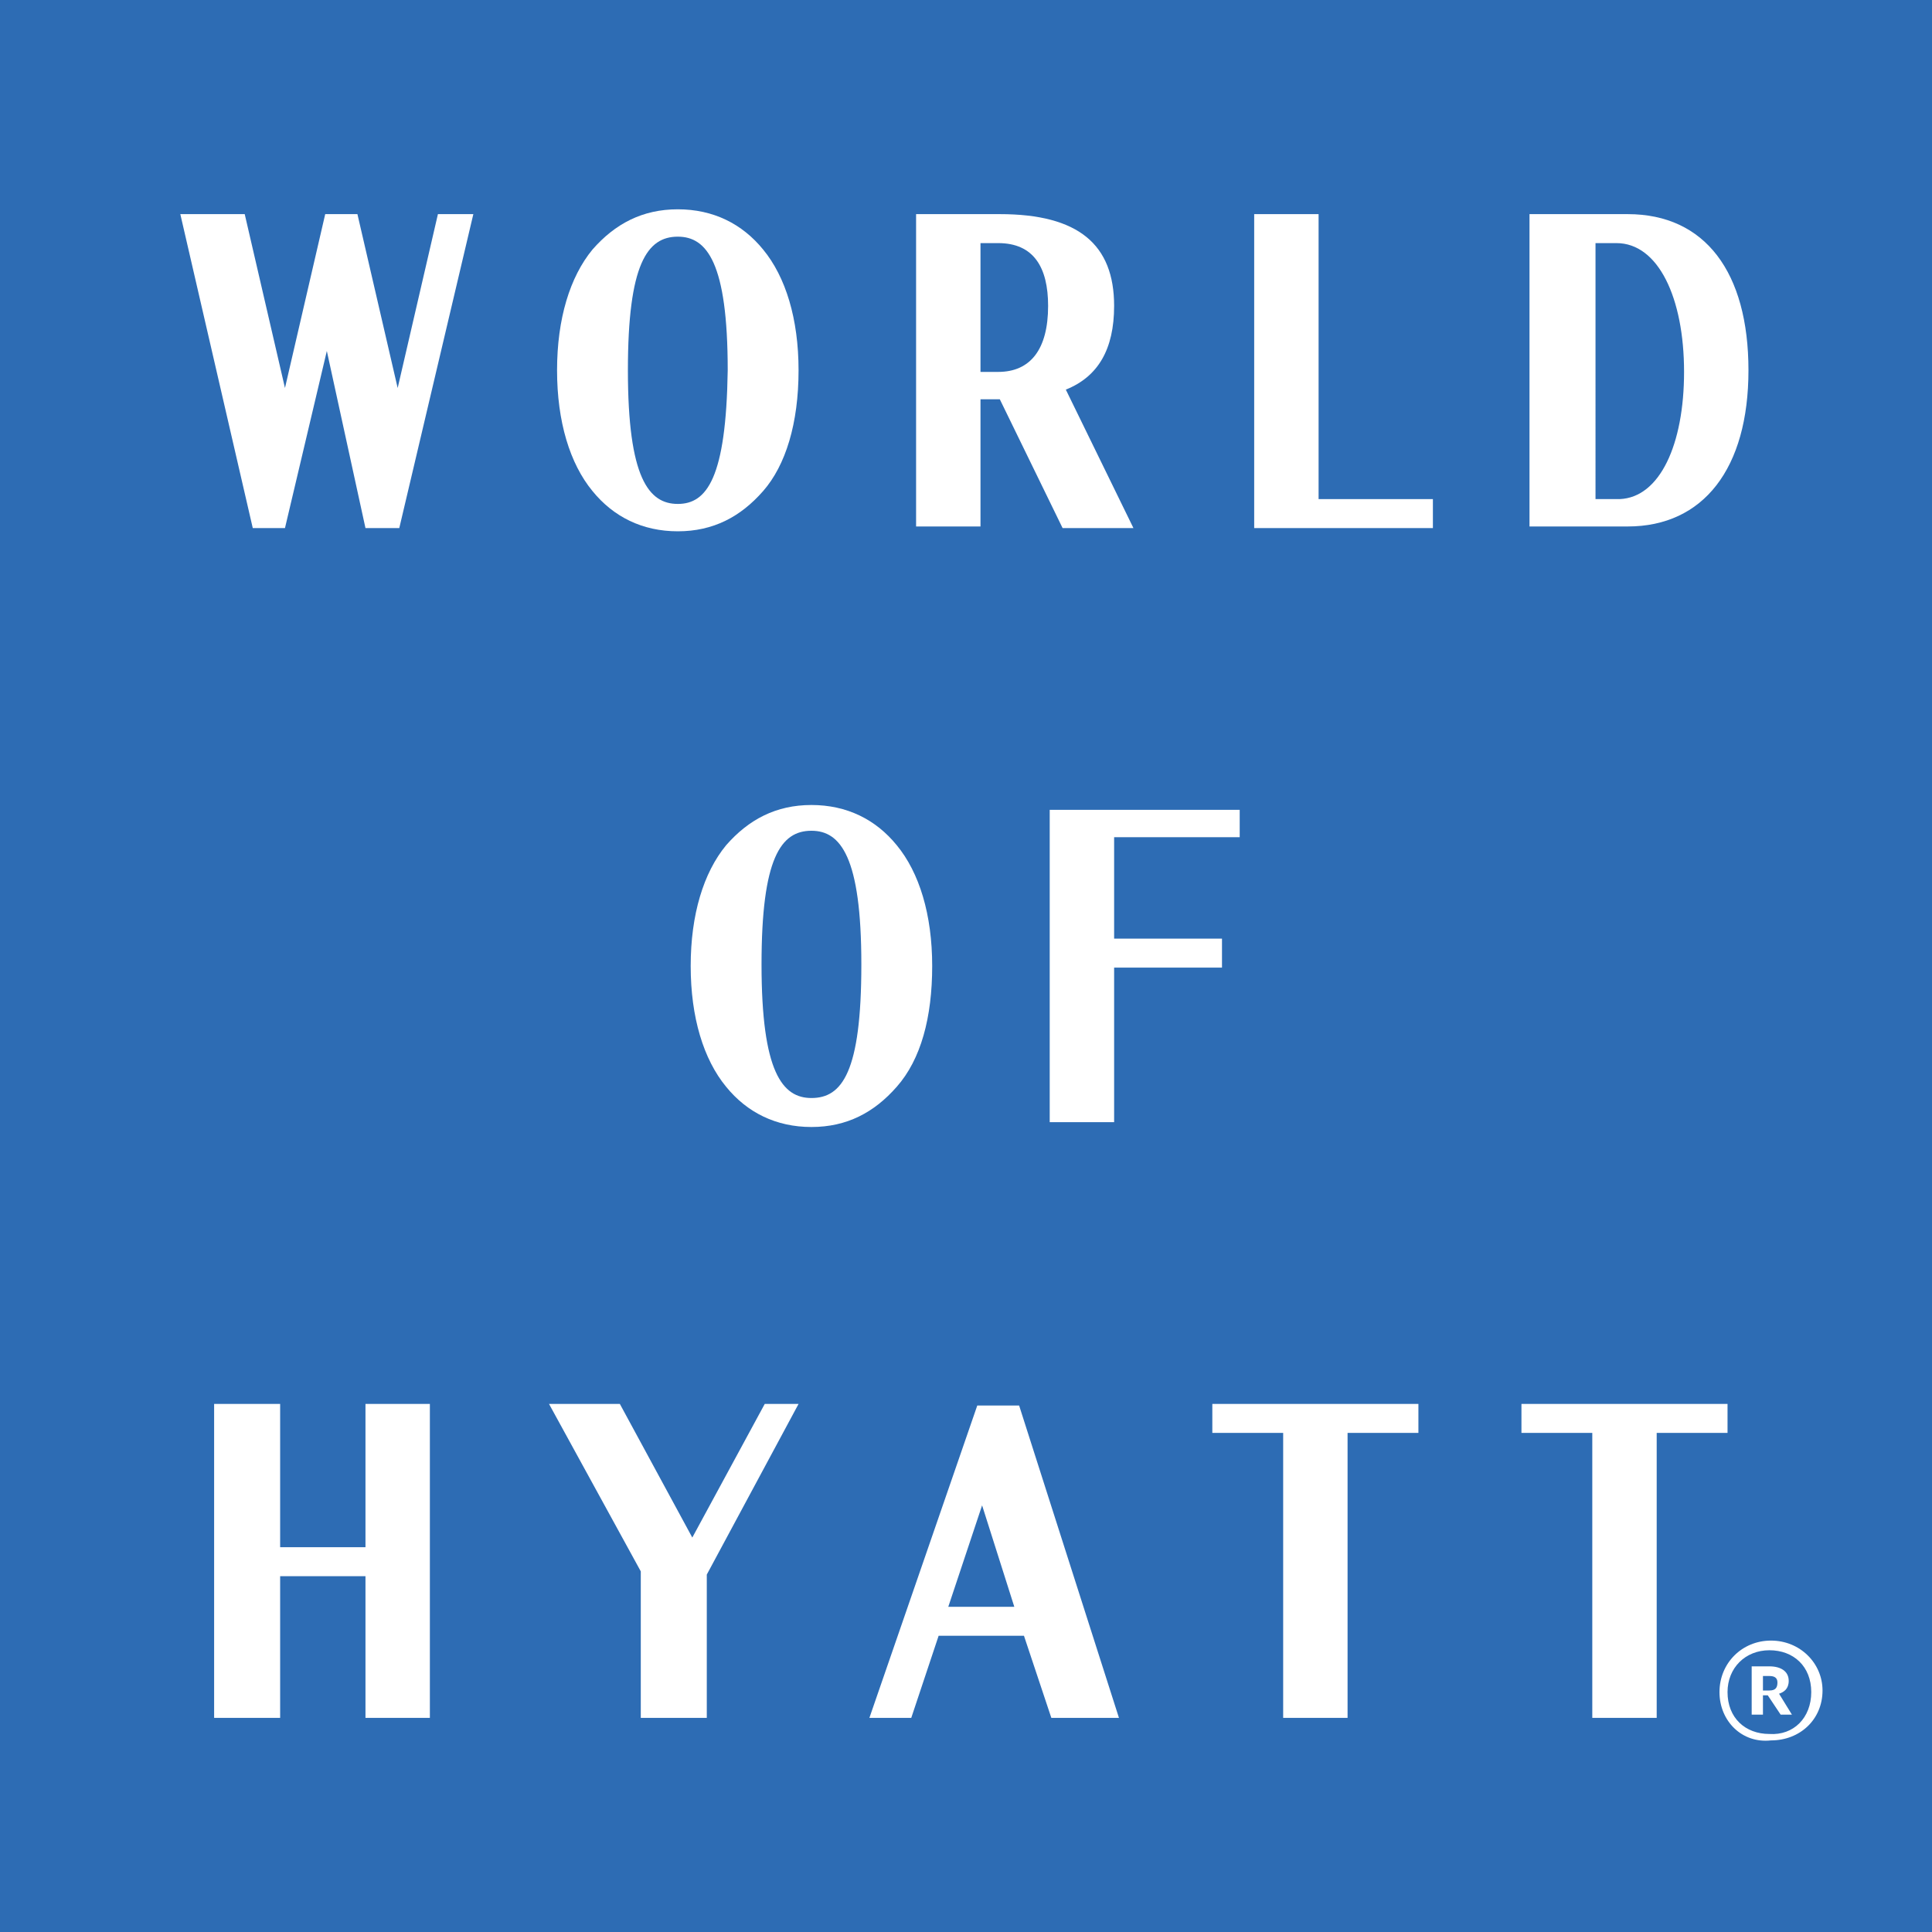
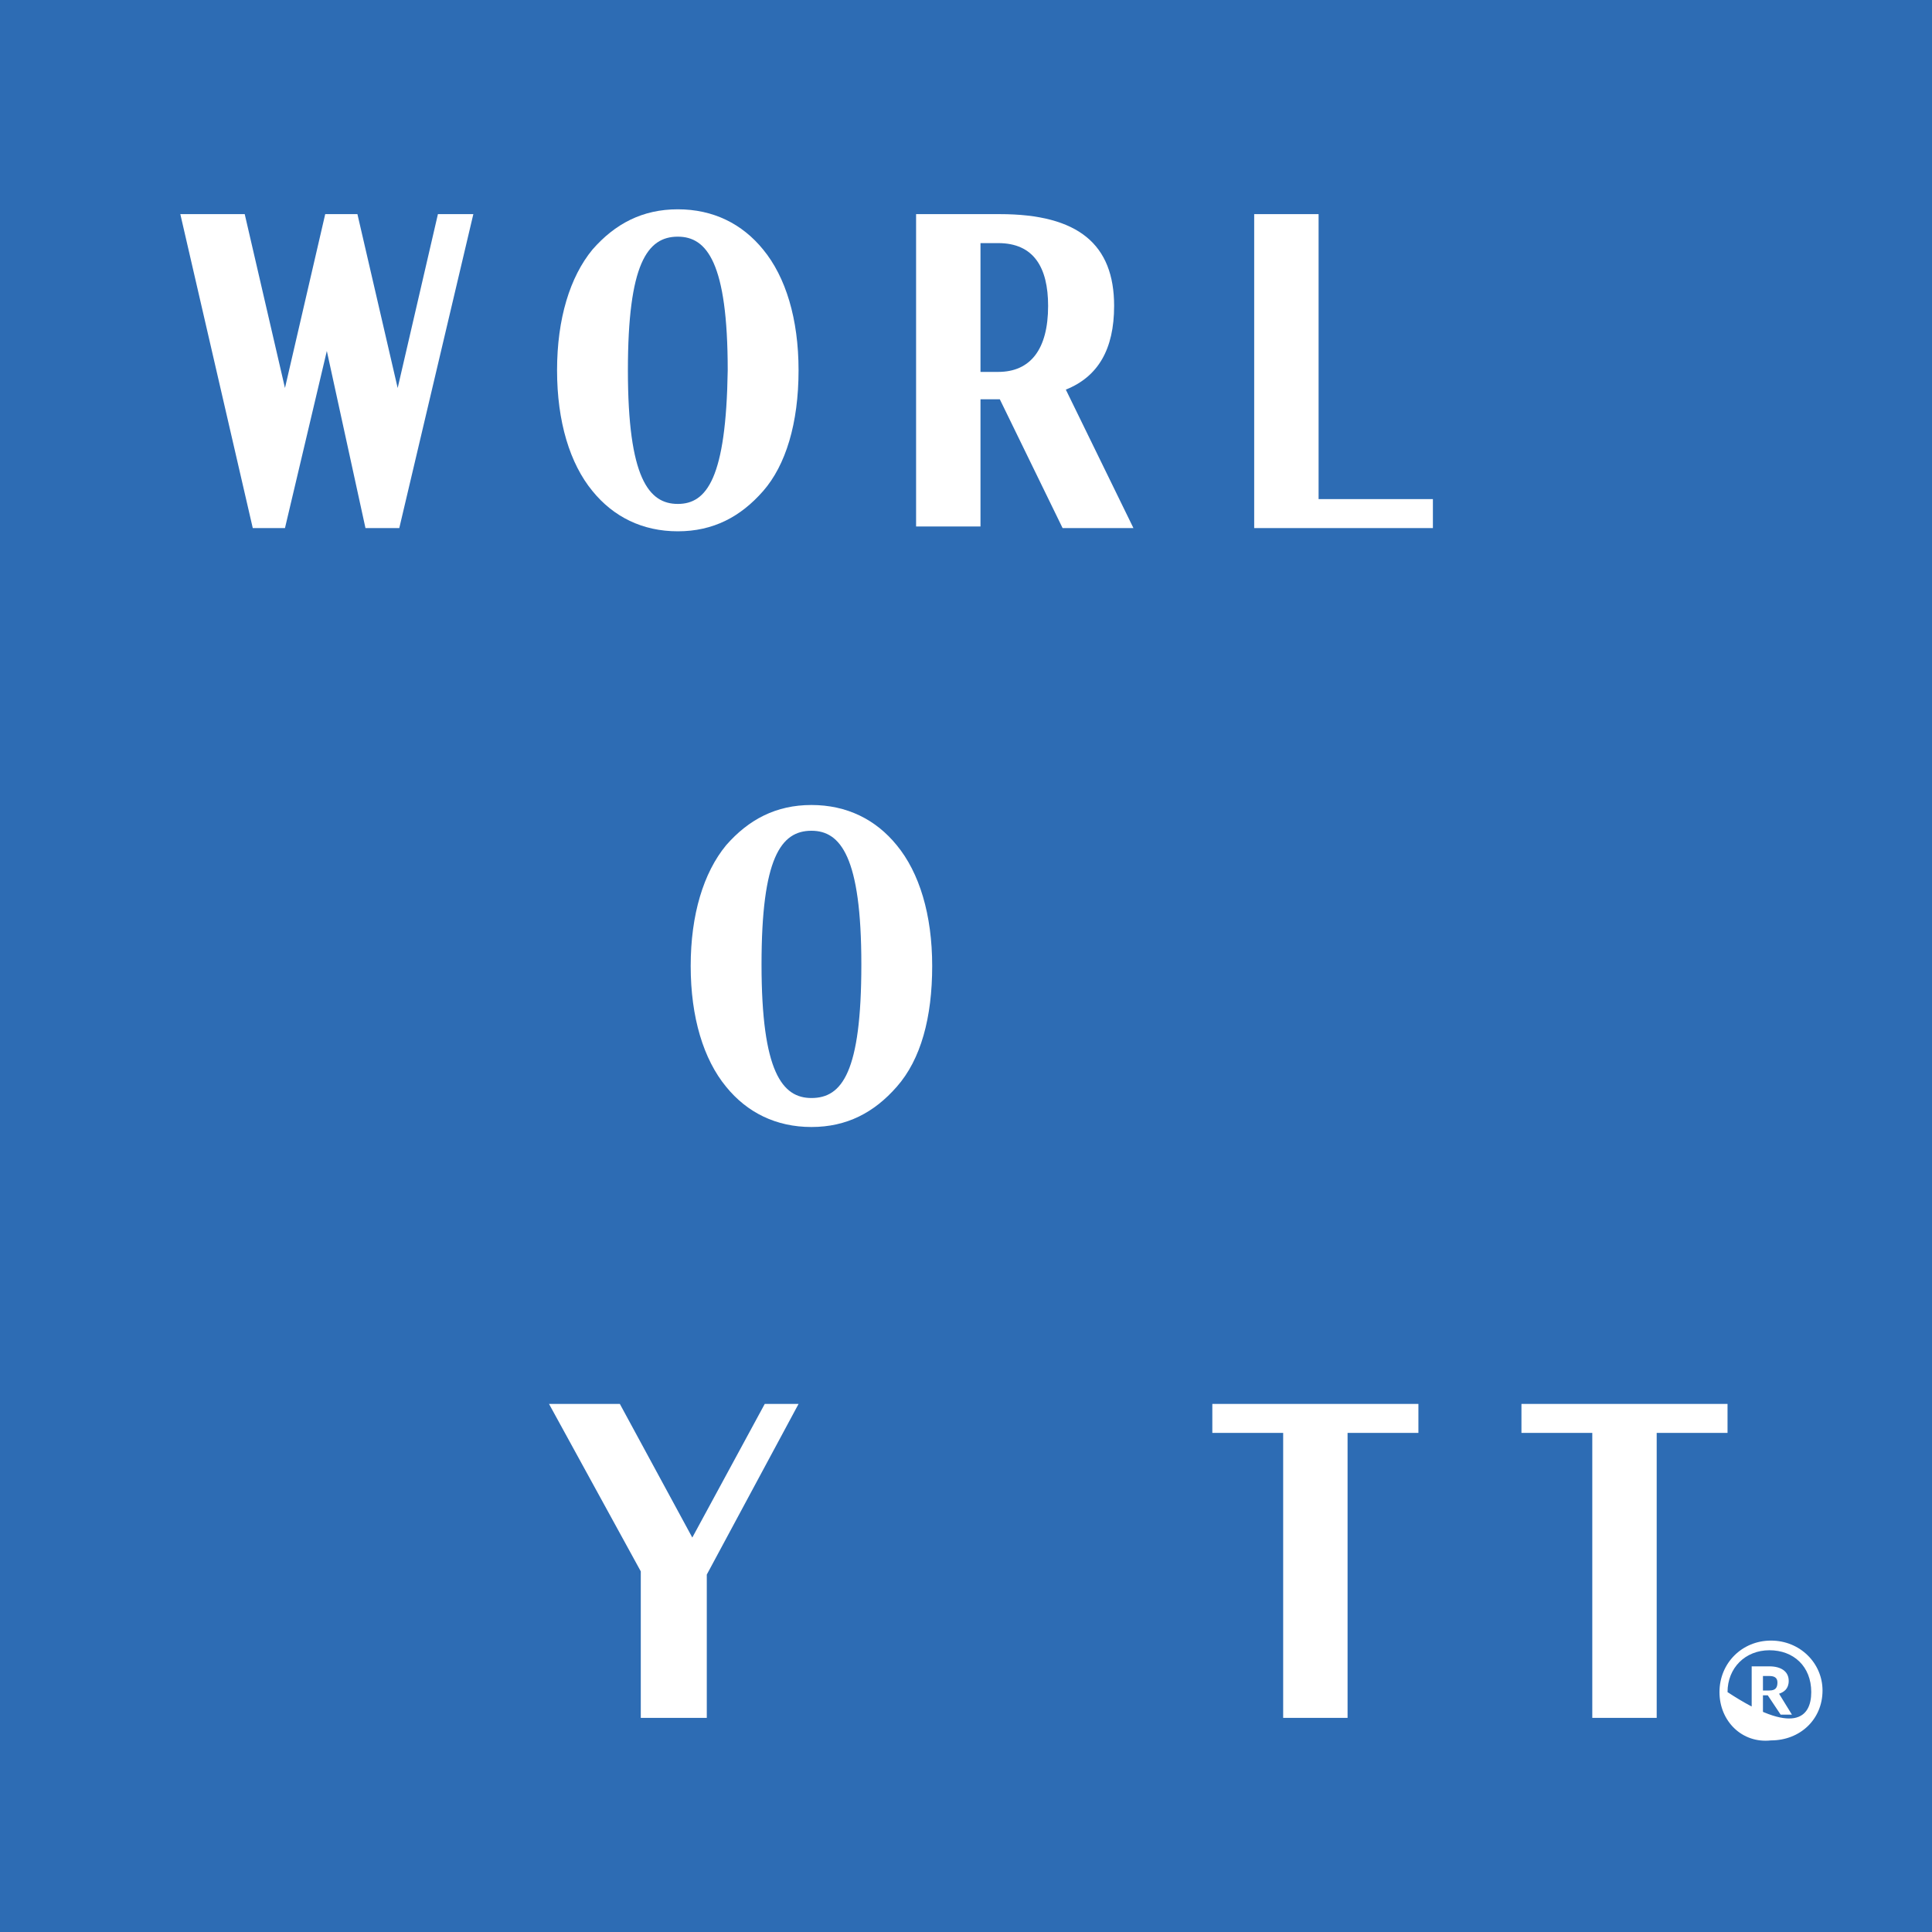
<svg xmlns="http://www.w3.org/2000/svg" version="1.1" id="Capa_1" x="0px" y="0px" viewBox="0 0 120 120" style="enable-background:new 0 0 120 120;" xml:space="preserve">
  <style type="text/css">
	.st0{fill:#2D6CB4;}
	.st1{fill:#FFFFFF;}
</style>
  <g>
    <g id="WoH_00000156572136744273222300000011870752888077896377_">
      <rect id="Background_00000006688499319902019520000001408062404569354368_" class="st0" width="120" height="120" />
    </g>
    <g id="WoH_00000031190871778325417250000013187874512873390006_">
      <g id="WoH_00000044865313495735897700000015215568462277313701_">
        <polygon id="XMLID_00000139979873157269220460000015655151468423339437_" class="st1" points="75.3,89 79.7,89 79.7,106.7      83.7,106.7 83.7,89 88.1,89 88.1,87.2 75.3,87.2    " />
        <polygon id="XMLID_00000059307467167853293480000002225678244173770124_" class="st1" points="94.5,89 98.9,89 98.9,106.7      102.9,106.7 102.9,89 107.3,89 107.3,87.2 94.5,87.2    " />
-         <path id="XMLID_00000119800903373109694420000000547031116676229294_" class="st1" d="M65.3,106.7h4.2l-6.2-19.4h-2.6L54,106.7     h2.6l1.7-5.1h5.3L65.3,106.7z M58.9,99.8l2.1-6.3l2,6.3H58.9z" />
-         <path id="XMLID_00000150094257523439464610000011002894432939101354_" class="st1" d="M95,13.3v19.4h6.1c4.7,0,7.5-3.6,7.5-9.7     c0-6.1-2.7-9.7-7.5-9.7L95,13.3z M100.4,15.1c2.6,0,4.2,3.4,4.2,8c0,4.5-1.5,7.8-4,7.9h-1.5V15.1H100.4z" />
        <path id="XMLID_00000155104764578275401870000016656570749550857134_" class="st1" d="M70.4,32.8l-4.2-8.6c2-0.8,3-2.5,3-5.2     c0-3.8-2.2-5.7-7.1-5.7l-5.2,0v19.4h4v-7.9c0,0,1.2,0,1.2,0l3.9,8H70.4z M60.9,23.1v-8H62c2.2,0,3.1,1.5,3.1,3.9     c0,2.7-1.1,4.1-3.1,4.1L60.9,23.1z" />
        <polygon id="XMLID_00000183967772223914206320000011691301048614237594_" class="st1" points="27.2,13.3 24.7,24.1 22.2,13.3      20.2,13.3 17.7,24.1 15.2,13.3 11.2,13.3 15.7,32.8 17.7,32.8 20.3,21.8 22.7,32.8 24.8,32.8 29.4,13.3    " />
-         <polygon id="XMLID_00000039820475126465724360000010111858195320709003_" class="st1" points="22.7,96.1 17.4,96.1 17.4,87.2      13.3,87.2 13.3,106.7 17.4,106.7 17.4,97.9 22.7,97.9 22.7,106.7 26.7,106.7 26.7,87.2 22.7,87.2    " />
        <polygon id="XMLID_00000014607523131233036090000003007029409493500546_" class="st1" points="47.5,87.2 43,95.5 38.5,87.2      34.1,87.2 39.8,97.6 39.8,106.7 43.9,106.7 43.9,97.8 49.6,87.2    " />
        <polygon id="XMLID_00000113316991342323392610000017875257776700320932_" class="st1" points="89,31 81.9,31 81.9,13.3      77.9,13.3 77.9,32.8 89,32.8    " />
        <path id="XMLID_00000021089331219031451150000009817540421855222195_" class="st1" d="M49.6,23L49.6,23c0-3.2-0.8-5.8-2.2-7.5     c-1.3-1.6-3.1-2.5-5.3-2.5c-2.2,0-3.9,0.9-5.3,2.5c-1.4,1.7-2.2,4.3-2.2,7.5h0c0,0,0,0,0,0c0,0,0,0,0,0h0c0,3.2,0.8,5.8,2.2,7.5     c1.3,1.6,3.1,2.5,5.3,2.5c2.2,0,3.9-0.9,5.3-2.5C48.8,28.9,49.6,26.3,49.6,23L49.6,23C49.6,23.1,49.6,23.1,49.6,23     C49.6,23.1,49.6,23.1,49.6,23z M42.1,31.3c-1.8,0-3.1-1.6-3.1-8.3c0-6.6,1.2-8.3,3.1-8.3c1.8,0,3.1,1.6,3.1,8.3     C45.1,29.7,43.9,31.3,42.1,31.3z" />
        <g>
-           <polygon id="XMLID_00000116923681838118576990000009366988588639933827_" class="st1" points="65.2,69.7 69.2,69.7 69.2,60.1       75.9,60.1 75.9,58.3 69.2,58.3 69.2,52 77,52 77,50.3 65.2,50.3     " />
          <path id="XMLID_00000106864537715066449270000010837792741332262817_" class="st1" d="M57.9,60L57.9,60c0-3.2-0.8-5.8-2.2-7.5      c-1.3-1.6-3.1-2.5-5.3-2.5c-2.2,0-3.9,0.9-5.3,2.5c-1.4,1.7-2.2,4.3-2.2,7.5h0c0,0,0,0,0,0c0,0,0,0,0,0h0c0,3.2,0.8,5.8,2.2,7.5      c1.3,1.6,3.1,2.5,5.3,2.5c2.2,0,3.9-0.9,5.3-2.5C57.2,65.8,57.9,63.2,57.9,60L57.9,60C57.9,60,57.9,60,57.9,60      C57.9,60,57.9,60,57.9,60z M50.4,68.2c-1.8,0-3.1-1.6-3.1-8.3c0-6.6,1.2-8.3,3.1-8.3c1.8,0,3.1,1.6,3.1,8.3      C53.5,66.6,52.3,68.2,50.4,68.2z" />
        </g>
      </g>
    </g>
    <g>
-       <path class="st1" d="M106.8,105.1c0-1.8,1.4-3.2,3.2-3.2c1.8,0,3.2,1.4,3.2,3.1c0,1.8-1.4,3.1-3.2,3.1    C108.2,108.3,106.8,106.9,106.8,105.1z M112.5,105.1c0-1.6-1.1-2.6-2.6-2.6c-1.5,0-2.6,1.1-2.6,2.6c0,1.6,1.1,2.6,2.6,2.6    C111.4,107.8,112.5,106.7,112.5,105.1z M108.8,103.5h1.1c0.7,0,1.2,0.3,1.2,0.9v0c0,0.5-0.3,0.7-0.6,0.8l0.8,1.3h-0.7l-0.8-1.2    h-0.3v1.2h-0.7V103.5z M109.9,105c0.4,0,0.5-0.2,0.5-0.5v0c0-0.3-0.2-0.4-0.5-0.4h-0.4v0.9H109.9z" />
+       <path class="st1" d="M106.8,105.1c0-1.8,1.4-3.2,3.2-3.2c1.8,0,3.2,1.4,3.2,3.1c0,1.8-1.4,3.1-3.2,3.1    C108.2,108.3,106.8,106.9,106.8,105.1z M112.5,105.1c0-1.6-1.1-2.6-2.6-2.6c-1.5,0-2.6,1.1-2.6,2.6C111.4,107.8,112.5,106.7,112.5,105.1z M108.8,103.5h1.1c0.7,0,1.2,0.3,1.2,0.9v0c0,0.5-0.3,0.7-0.6,0.8l0.8,1.3h-0.7l-0.8-1.2    h-0.3v1.2h-0.7V103.5z M109.9,105c0.4,0,0.5-0.2,0.5-0.5v0c0-0.3-0.2-0.4-0.5-0.4h-0.4v0.9H109.9z" />
    </g>
  </g>
</svg>